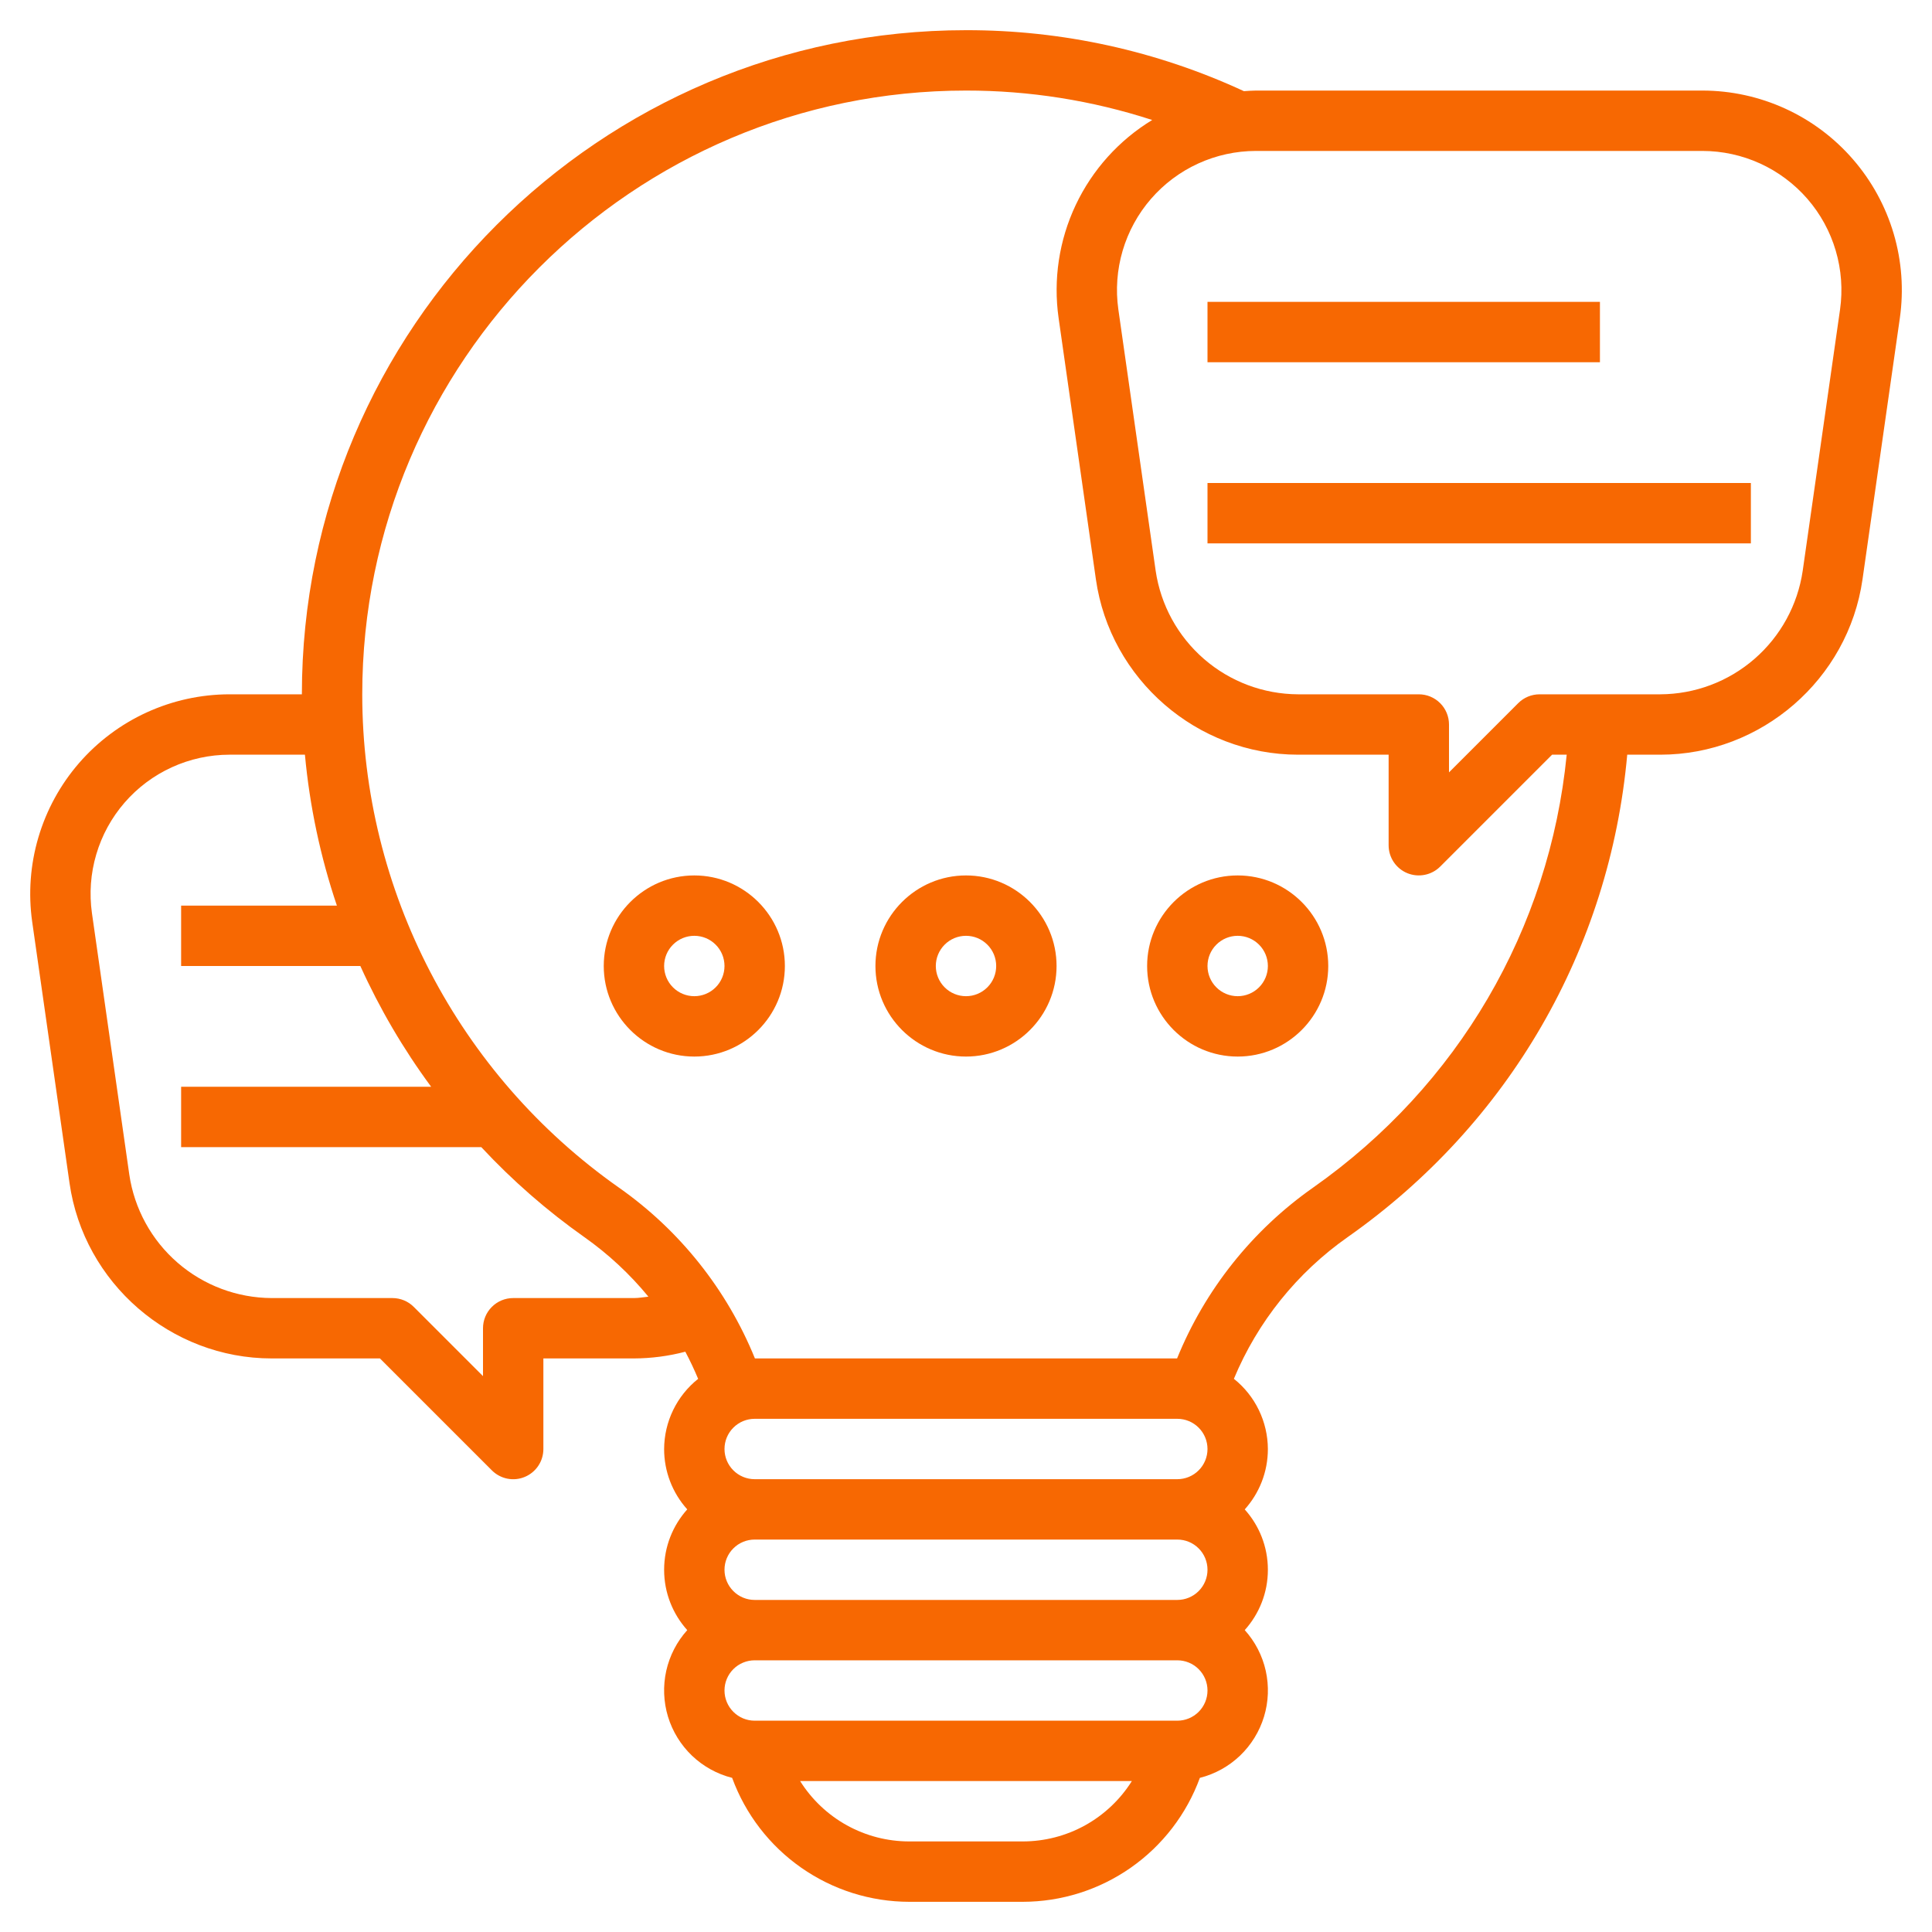
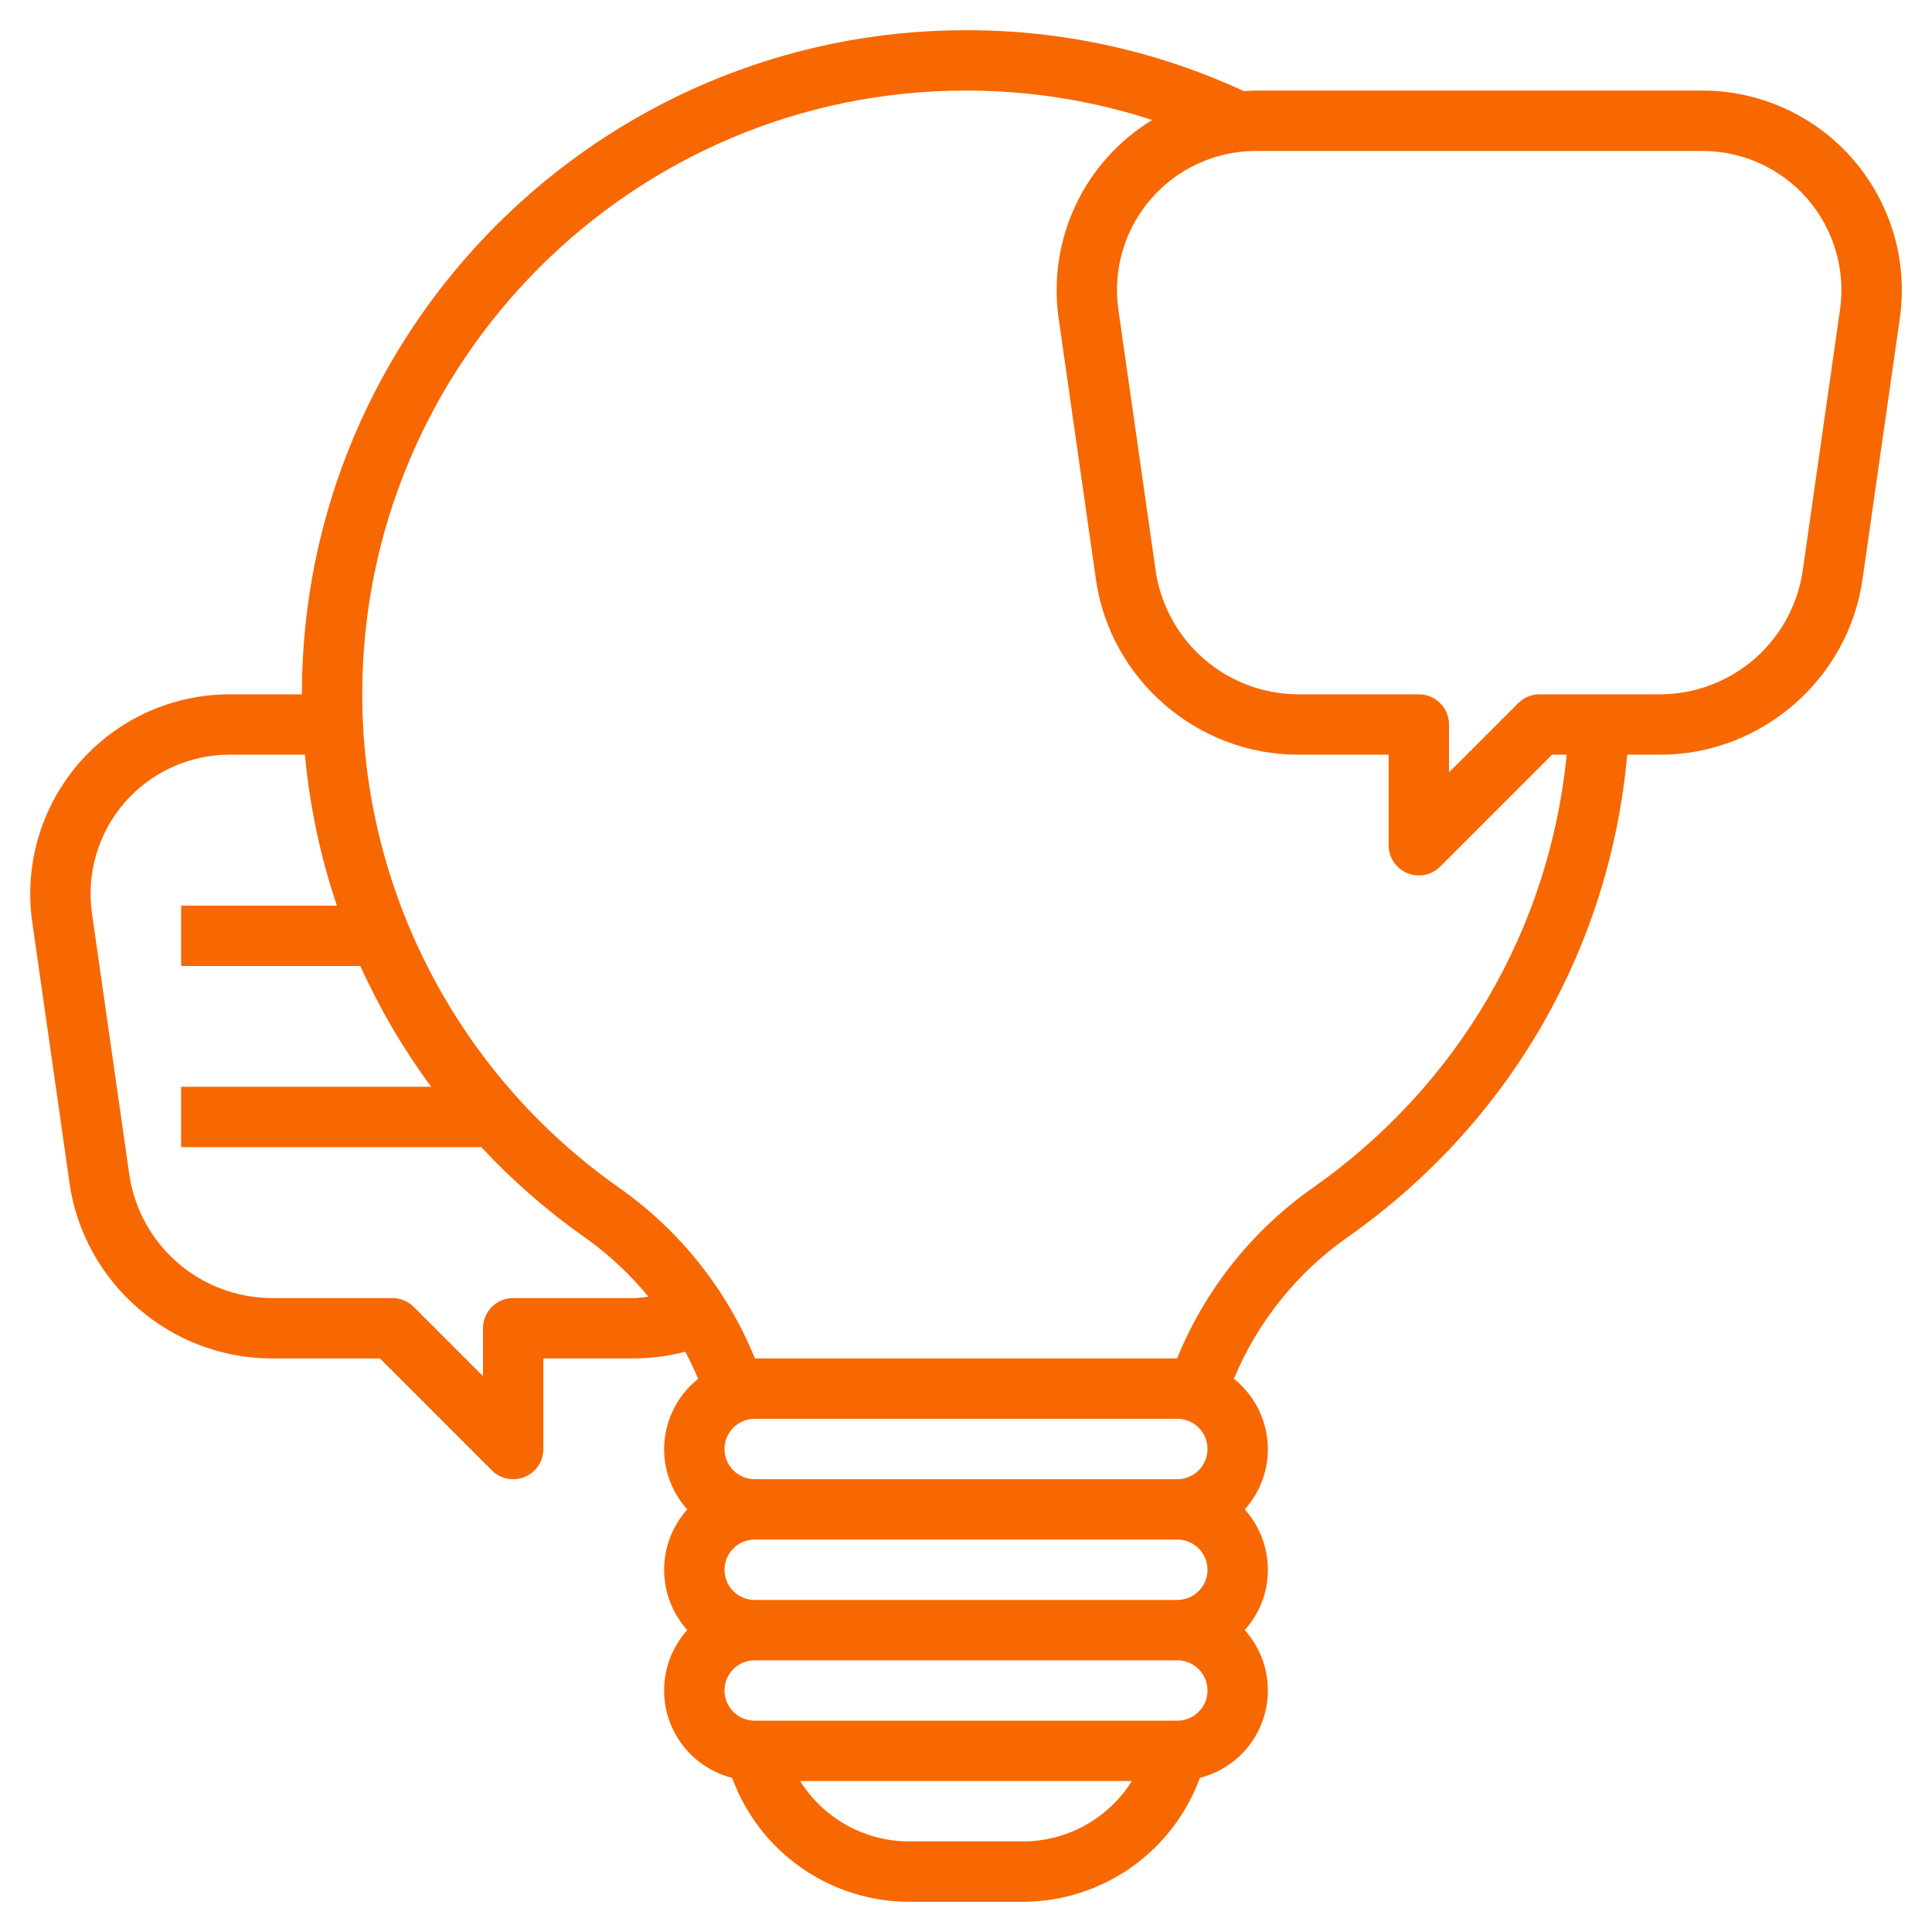
<svg xmlns="http://www.w3.org/2000/svg" width="64" height="64" viewBox="0 0 64 64" fill="none">
  <path d="M7.602 23H10C10 10.869 19.869 1 32 1C35.179 0.994 38.321 1.683 41.206 3.02C41.338 3.012 41.468 3 41.602 3H56.398C57.344 3.001 58.278 3.205 59.138 3.598C59.998 3.991 60.764 4.564 61.383 5.279C62.003 5.993 62.462 6.832 62.73 7.739C62.998 8.646 63.068 9.6 62.935 10.536L61.698 19.192C61.225 22.503 58.346 25 55 25H53.904C53.326 31.436 49.992 37.22 44.646 40.979C42.969 42.156 41.661 43.784 40.874 45.675C41.224 45.953 41.507 46.307 41.701 46.709C41.896 47.112 41.998 47.553 42 48C42 48.768 41.71 49.469 41.234 50C41.71 50.531 42 51.232 42 52C42 52.768 41.71 53.469 41.234 54C41.578 54.382 41.818 54.847 41.93 55.35C42.041 55.852 42.022 56.374 41.872 56.867C41.722 57.359 41.448 57.804 41.076 58.16C40.703 58.515 40.246 58.768 39.747 58.894C39.307 60.097 38.508 61.136 37.458 61.87C36.408 62.605 35.158 62.999 33.877 63H30.123C28.842 62.999 27.592 62.605 26.542 61.87C25.492 61.136 24.693 60.097 24.253 58.894C23.754 58.768 23.297 58.515 22.924 58.16C22.552 57.804 22.278 57.359 22.128 56.867C21.979 56.374 21.959 55.852 22.07 55.35C22.182 54.847 22.422 54.382 22.766 54C22.29 53.469 22 52.768 22 52C22 51.232 22.29 50.531 22.766 50C22.272 49.451 21.999 48.738 22 48C22.002 47.553 22.104 47.112 22.299 46.71C22.494 46.307 22.777 45.954 23.127 45.676C22.998 45.369 22.857 45.069 22.702 44.777C22.146 44.923 21.575 44.998 21 45H18V48C18 48.198 17.942 48.392 17.832 48.556C17.722 48.721 17.566 48.849 17.383 48.925C17.2 49.001 16.999 49.021 16.805 48.982C16.611 48.943 16.433 48.847 16.293 48.707L12.586 45H9C5.654 45 2.775 42.503 2.303 39.191L1.066 30.534C0.934 29.598 1.004 28.644 1.272 27.738C1.54 26.831 1.999 25.992 2.618 25.278C3.238 24.564 4.003 23.991 4.863 23.598C5.723 23.205 6.657 23.001 7.602 23ZM59.717 18.908L60.954 10.253C61.046 9.6 60.998 8.936 60.811 8.303C60.625 7.671 60.305 7.086 59.873 6.588C59.441 6.091 58.907 5.691 58.308 5.417C57.708 5.143 57.057 5.001 56.398 5H41.601C40.942 5.001 40.291 5.143 39.692 5.417C39.092 5.691 38.559 6.091 38.127 6.589C37.695 7.087 37.376 7.672 37.189 8.304C37.003 8.936 36.954 9.601 37.047 10.253L38.283 18.908C38.45 20.042 39.017 21.078 39.883 21.829C40.748 22.58 41.854 22.995 43 23H47C47.265 23 47.52 23.105 47.707 23.293C47.895 23.48 48 23.735 48 24V25.586L50.293 23.293C50.386 23.2 50.496 23.126 50.617 23.076C50.739 23.026 50.869 23 51 23H55C56.146 22.995 57.252 22.58 58.117 21.829C58.983 21.078 59.55 20.042 59.717 18.908ZM43.495 39.343C48.306 35.96 51.328 30.777 51.899 25H51.415L47.708 28.707C47.568 28.847 47.389 28.942 47.195 28.98C47.001 29.019 46.8 28.999 46.617 28.924C46.434 28.848 46.278 28.72 46.168 28.556C46.058 28.391 46 28.198 46 28V25H43C39.654 25 36.775 22.503 36.303 19.191L35.068 10.538C34.886 9.261 35.083 7.958 35.634 6.792C36.185 5.625 37.066 4.646 38.168 3.975C36.176 3.327 34.095 2.998 32 3C20.972 3 12 11.972 12 23C12 29.49 15.18 35.6 20.505 39.343C22.518 40.757 24.081 42.721 25.008 45H38.992C39.919 42.721 41.482 40.757 43.495 39.343ZM30.123 61H33.877C34.6 61 35.311 60.817 35.944 60.467C36.576 60.117 37.11 59.612 37.494 59H26.505C26.89 59.612 27.423 60.117 28.056 60.467C28.689 60.817 29.4 61 30.123 61ZM25 57H39C39.265 57 39.52 56.895 39.707 56.707C39.895 56.52 40 56.265 40 56C40 55.735 39.895 55.48 39.707 55.293C39.52 55.105 39.265 55 39 55H25C24.735 55 24.48 55.105 24.293 55.293C24.105 55.48 24 55.735 24 56C24 56.265 24.105 56.52 24.293 56.707C24.48 56.895 24.735 57 25 57ZM25 53H39C39.265 53 39.52 52.895 39.707 52.707C39.895 52.52 40 52.265 40 52C40 51.735 39.895 51.48 39.707 51.293C39.52 51.105 39.265 51 39 51H25C24.735 51 24.48 51.105 24.293 51.293C24.105 51.48 24 51.735 24 52C24 52.265 24.105 52.52 24.293 52.707C24.48 52.895 24.735 53 25 53ZM25 49H39C39.265 49 39.52 48.895 39.707 48.707C39.895 48.52 40 48.265 40 48C40 47.735 39.895 47.48 39.707 47.293C39.52 47.105 39.265 47 39 47H25C24.735 47 24.48 47.105 24.293 47.293C24.105 47.48 24 47.735 24 48C24 48.265 24.105 48.52 24.293 48.707C24.48 48.895 24.735 49 25 49ZM3.046 30.252L4.283 38.908C4.45 40.042 5.017 41.078 5.883 41.829C6.748 42.58 7.854 42.995 9 43H13C13.131 43 13.261 43.026 13.383 43.076C13.504 43.126 13.614 43.2 13.707 43.293L16 45.586V44C16 43.735 16.105 43.48 16.293 43.293C16.48 43.105 16.735 43 17 43H21C21.162 43 21.319 42.97 21.479 42.954C20.862 42.203 20.148 41.539 19.354 40.979C18.118 40.106 16.975 39.108 15.943 38H6V36H14.282C13.362 34.753 12.576 33.412 11.937 32H6V30H11.16C10.613 28.38 10.258 26.702 10.101 25H7.601C6.942 25.001 6.291 25.143 5.692 25.417C5.092 25.691 4.559 26.09 4.127 26.588C3.695 27.086 3.375 27.671 3.189 28.303C3.002 28.935 2.954 29.599 3.046 30.252Z" fill="#F76802" />
-   <path d="M38 32C38 30.346 39.346 29 41 29C42.654 29 44 30.346 44 32C44 33.654 42.654 35 41 35C39.346 35 38 33.654 38 32ZM42 32C42 31.735 41.895 31.48 41.707 31.293C41.52 31.105 41.265 31 41 31C40.735 31 40.48 31.105 40.293 31.293C40.105 31.48 40 31.735 40 32C40 32.265 40.105 32.52 40.293 32.707C40.48 32.895 40.735 33 41 33C41.265 33 41.52 32.895 41.707 32.707C41.895 32.52 42 32.265 42 32ZM32 35C30.346 35 29 33.654 29 32C29 30.346 30.346 29 32 29C33.654 29 35 30.346 35 32C35 33.654 33.654 35 32 35ZM32 31C31.735 31 31.48 31.105 31.293 31.293C31.105 31.48 31 31.735 31 32C31 32.265 31.105 32.52 31.293 32.707C31.48 32.895 31.735 33 32 33C32.265 33 32.52 32.895 32.707 32.707C32.895 32.52 33 32.265 33 32C33 31.735 32.895 31.48 32.707 31.293C32.52 31.105 32.265 31 32 31ZM23 35C21.346 35 20 33.654 20 32C20 30.346 21.346 29 23 29C24.654 29 26 30.346 26 32C26 33.654 24.654 35 23 35ZM23 31C22.735 31 22.48 31.105 22.293 31.293C22.105 31.48 22 31.735 22 32C22 32.265 22.105 32.52 22.293 32.707C22.48 32.895 22.735 33 23 33C23.265 33 23.52 32.895 23.707 32.707C23.895 32.52 24 32.265 24 32C24 31.735 23.895 31.48 23.707 31.293C23.52 31.105 23.265 31 23 31ZM53 10H40V12H53V10ZM58 16H40V18H58V16Z" fill="#F76802" />
</svg>